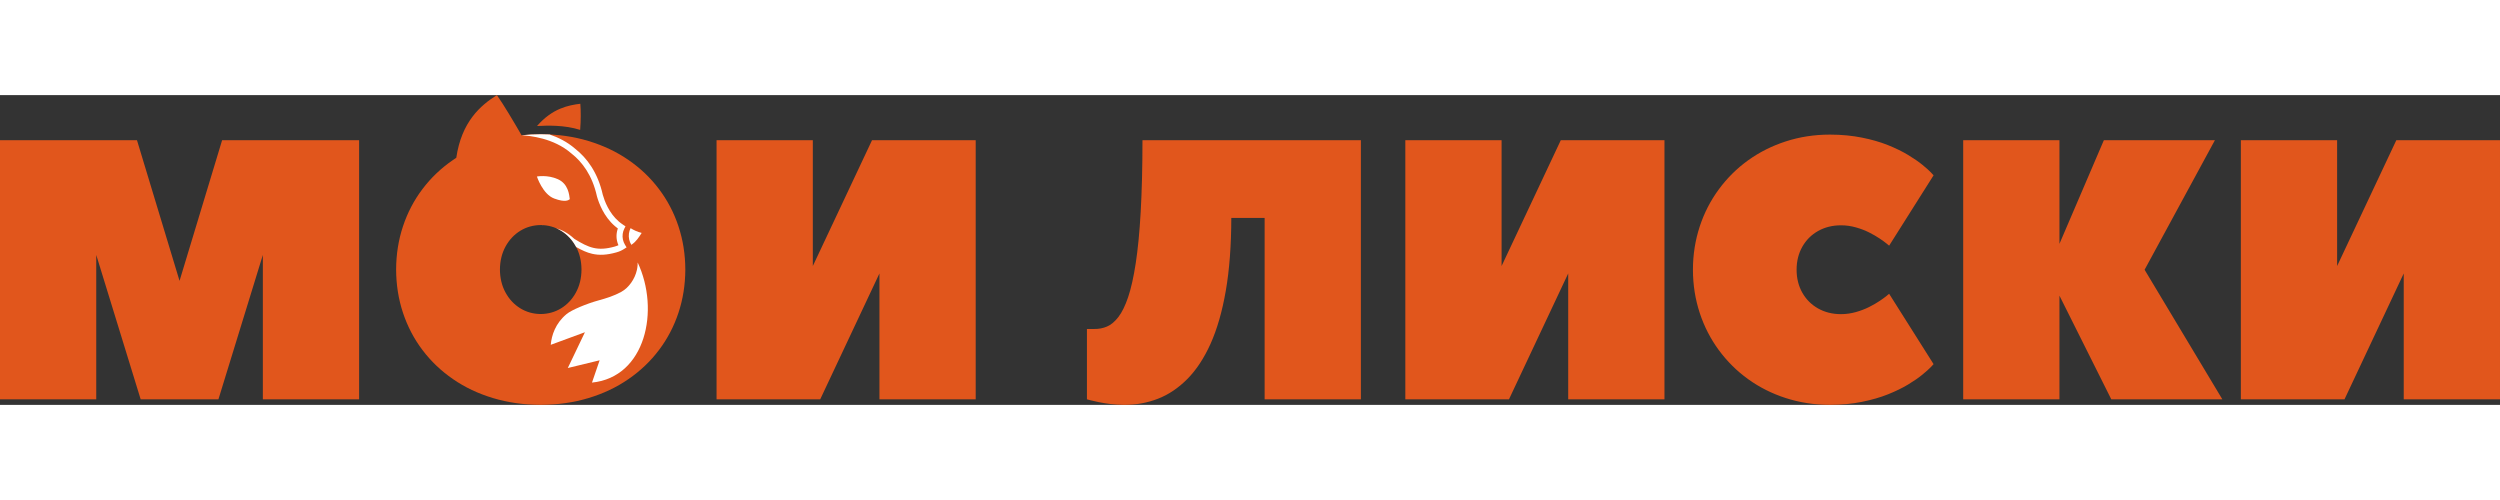
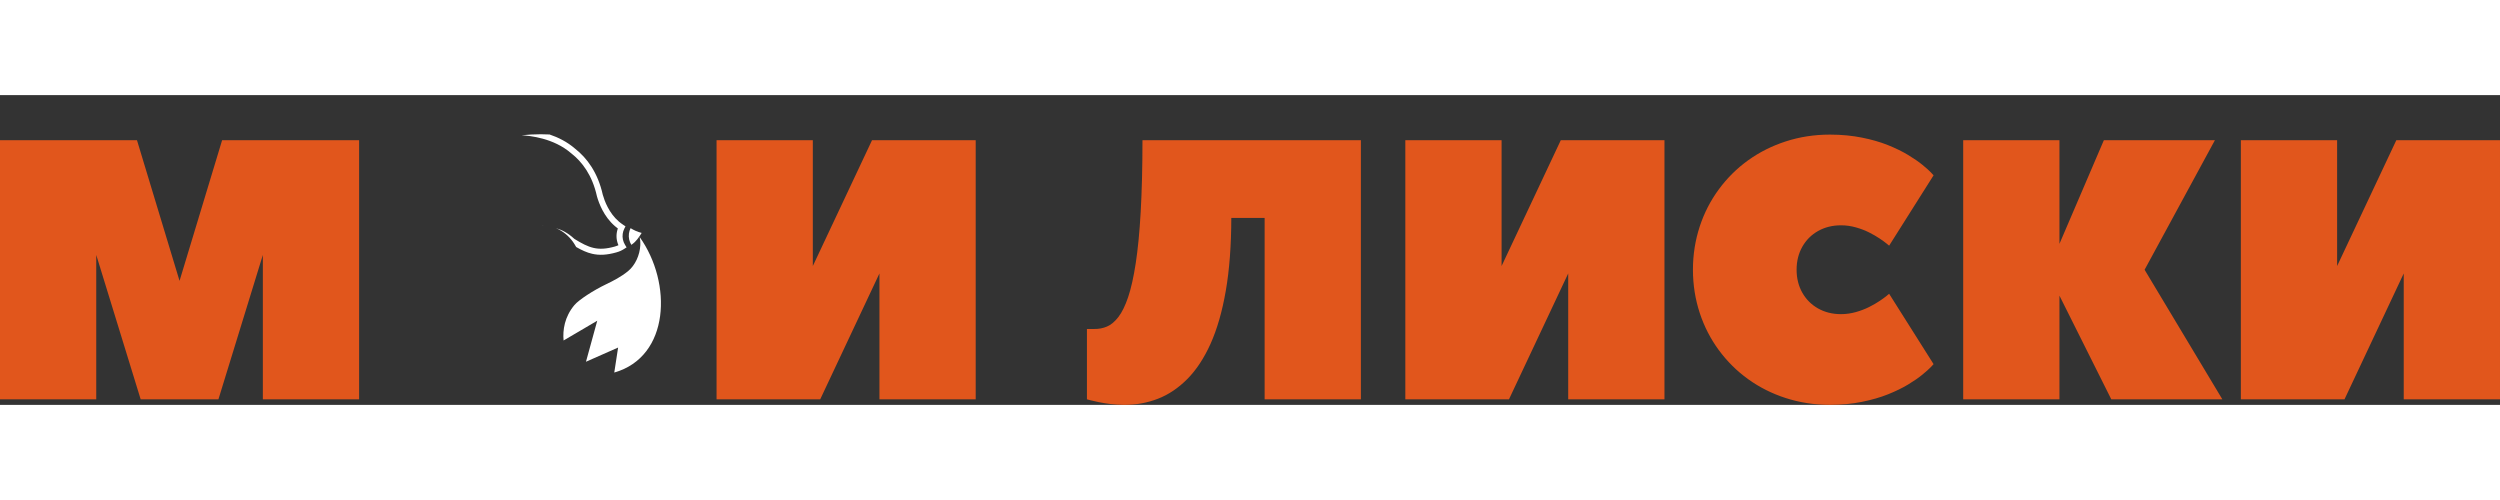
<svg xmlns="http://www.w3.org/2000/svg" xml:space="preserve" width="300px" height="60px" style="shape-rendering:geometricPrecision; text-rendering:geometricPrecision; image-rendering:optimizeQuality; fill-rule:evenodd; clip-rule:evenodd" viewBox="0 0 257.538 31.911">
  <rect x="0" y="0" width="257.538" height="31.911" fill="#333333" stroke="none" />
  <defs>
    <style type="text/css">
   
    .fil1 {fill:white}
    .fil2 {fill:#E1561C}
    .fil3 {fill:white;fill-rule:nonzero}
    .fil0 {fill:#E1561C;fill-rule:nonzero}
   
  </style>
  </defs>
  <g id="Слой_x0020_1">
    <path class="fil0" d="M22.501 31.338l4.576 -14.874 0 14.874 9.916 0 0 -26.696 -14.111 0 -4.386 14.492 -4.386 -14.492 -14.111 0 0 26.696 9.916 0 0 -14.874 4.576 14.874 8.009 0zm61.231 -13.73l0 -12.967 -9.916 0 0 26.696 10.678 0 6.102 -12.967 0 12.967 9.916 0 0 -26.696 -10.678 0 -6.102 12.967zm56.461 -12.967l-22.501 0c0,2.848 -0.067,5.314 -0.184,7.399 -0.117,2.084 -0.29,3.839 -0.509,5.269 -0.219,1.429 -0.48,2.602 -0.782,3.496 -0.301,0.891 -0.642,1.583 -1.011,2.059 -0.368,0.476 -0.762,0.805 -1.176,0.979 -0.417,0.175 -0.852,0.255 -1.297,0.248 -0.247,-0.004 -0.426,0 -0.534,0 -0.108,0 -0.178,0 -0.197,0 -0.026,0 -0.038,0 -0.032,0l0 7.246c0.006,0 0.115,0.032 0.33,0.089 0.21,0.056 0.503,0.122 0.865,0.197 0.362,0.076 0.769,0.14 1.22,0.197 0.45,0.057 0.916,0.086 1.398,0.089 1.226,0.009 2.391,-0.203 3.496,-0.629 1.099,-0.424 2.11,-1.106 3.032,-2.034 0.922,-0.928 1.724,-2.142 2.396,-3.636 0.674,-1.499 1.199,-3.326 1.57,-5.467 0.371,-2.142 0.559,-4.64 0.566,-7.494l3.432 0 0 18.687 9.916 0 0 -26.696zm14.492 12.967l0 -12.967 -9.916 0 0 26.696 10.678 0 6.102 -12.967 0 12.967 9.916 0 0 -26.696 -10.678 0 -6.102 12.967zm19.713 0.381c0,1.57 0.242,3.051 0.699,4.449 0.458,1.398 1.117,2.674 1.964,3.826 0.848,1.154 1.852,2.153 3.019,2.994 1.17,0.842 2.467,1.495 3.884,1.951 1.423,0.458 2.937,0.699 4.545,0.699 1.208,0 2.307,-0.108 3.305,-0.311 0.998,-0.203 1.894,-0.459 2.682,-0.776 0.793,-0.318 1.483,-0.654 2.072,-1.011 0.585,-0.354 1.075,-0.693 1.462,-1.011 0.387,-0.317 0.677,-0.576 0.871,-0.776 0.193,-0.2 0.286,-0.305 0.286,-0.311l-4.577 -7.246c0,0.006 -0.09,0.077 -0.261,0.216 -0.171,0.139 -0.41,0.315 -0.718,0.521 -0.307,0.206 -0.667,0.416 -1.08,0.623 -0.411,0.206 -0.866,0.381 -1.36,0.521 -0.489,0.138 -1.004,0.216 -1.538,0.216 -0.896,0 -1.691,-0.205 -2.371,-0.591 -0.685,-0.388 -1.226,-0.929 -1.614,-1.614 -0.386,-0.68 -0.591,-1.475 -0.591,-2.371 0,-0.896 0.205,-1.691 0.591,-2.371 0.388,-0.685 0.929,-1.226 1.614,-1.614 0.68,-0.386 1.475,-0.591 2.371,-0.591 0.534,0 1.049,0.078 1.538,0.216 0.495,0.14 0.948,0.312 1.36,0.521 0.412,0.209 0.774,0.417 1.08,0.623 0.309,0.206 0.547,0.382 0.718,0.521 0.171,0.139 0.261,0.21 0.261,0.216l4.577 -7.246c0,-0.006 -0.094,-0.11 -0.286,-0.311 -0.195,-0.204 -0.484,-0.459 -0.871,-0.776 -0.387,-0.317 -0.879,-0.654 -1.468,-1.011 -0.585,-0.354 -1.272,-0.692 -2.066,-1.011 -0.788,-0.316 -1.685,-0.576 -2.682,-0.775 -0.998,-0.2 -2.098,-0.311 -3.305,-0.311 -1.608,0 -3.121,0.238 -4.545,0.699 -1.416,0.459 -2.713,1.109 -3.884,1.951 -1.167,0.84 -2.171,1.84 -3.019,2.994 -0.848,1.152 -1.506,2.428 -1.964,3.826 -0.458,1.398 -0.699,2.879 -0.699,4.449zm53.774 -13.348l-11.441 0 -4.576 10.678 0 -10.678 -9.916 0 0 26.696 9.916 0 0 -10.678 5.339 10.678 11.441 0 -8.009 -13.348 7.246 -13.348zm12.585 12.967l0 -12.967 -9.916 0 0 26.696 10.678 0 6.102 -12.967 0 12.967 9.916 0 0 -26.696 -10.678 0 -6.102 12.967z" />
    <path class="fil1" d="M59.181 21.621c0.455,-0.538 1.956,-1.513 3.236,-2.125 0.766,-0.366 1.572,-0.784 2.28,-1.361 0.724,-0.59 1.22,-1.644 1.264,-2.683 0.006,-0.152 0.003,-0.317 -0.014,-0.495 -0.011,-0.107 -0.028,-0.219 -0.049,-0.333 3.369,4.734 3.113,12.318 -2.619,13.956l0.395 -2.575 -3.31 1.462 1.162 -4.227 -3.469 2.037c-0.096,-1.061 0.088,-2.431 1.123,-3.656z" />
    <g id="_120712560">
-       <path id="_120719688" class="fil2" d="M55.32 3.185c1.582,-1.828 3.247,-2.144 4.463,-2.295 0.058,0.678 0.061,1.756 -0.018,2.692 -1.635,-0.514 -3.361,-0.456 -4.445,-0.397zm4.583 14.784c-0.006,0.898 -0.204,1.693 -0.579,2.374 -0.376,0.687 -0.885,1.228 -1.515,1.617 -0.63,0.388 -1.337,0.586 -2.107,0.592 -0.77,-0.006 -1.477,-0.204 -2.107,-0.592 -0.63,-0.388 -1.139,-0.929 -1.515,-1.617 -0.375,-0.681 -0.573,-1.477 -0.579,-2.374 0.006,-0.898 0.204,-1.693 0.579,-2.374 0.376,-0.688 0.885,-1.228 1.515,-1.617 0.63,-0.388 1.337,-0.585 2.107,-0.592 0.77,0.006 1.477,0.204 2.107,0.592 0.63,0.388 1.139,0.929 1.515,1.617 0.375,0.681 0.573,1.477 0.579,2.374zm-12.898 -11.515c0.543,-3.704 2.481,-5.386 4.181,-6.455 0.662,0.926 1.744,2.753 2.544,4.136 0.639,-0.069 1.297,-0.104 1.973,-0.106 1.763,0.006 3.399,0.235 4.92,0.7 1.521,0.458 2.896,1.108 4.119,1.954 1.222,0.84 2.273,1.84 3.144,2.998 0.872,1.152 1.541,2.431 2.005,3.832 0.465,1.4 0.7,2.884 0.707,4.456 -0.006,1.572 -0.242,3.056 -0.707,4.456 -0.465,1.401 -1.133,2.68 -2.005,3.832 -0.872,1.159 -1.922,2.158 -3.144,2.998 -1.222,0.846 -2.597,1.496 -4.119,1.954 -1.521,0.458 -3.157,0.694 -4.92,0.7 -1.763,-0.006 -3.399,-0.242 -4.92,-0.7 -1.522,-0.458 -2.896,-1.108 -4.119,-1.954 -1.222,-0.84 -2.273,-1.84 -3.145,-2.998 -0.872,-1.152 -1.54,-2.431 -2.005,-3.832 -0.465,-1.4 -0.7,-2.884 -0.707,-4.456 0.006,-1.572 0.242,-3.056 0.707,-4.456 0.465,-1.4 1.133,-2.68 2.005,-3.832 0.872,-1.159 1.922,-2.158 3.145,-2.998 0.113,-0.078 0.227,-0.154 0.342,-0.229z" />
-       <path id="_120712320" class="fil1" d="M55.31 8.386c0,0 1.072,-0.207 2.153,0.273 1.082,0.48 1.178,1.615 1.235,2.061 -0.118,0.086 -0.422,0.373 -1.609,-0.068 -1.187,-0.441 -1.78,-2.266 -1.78,-2.266z" />
      <path id="_120714936" class="fil3" d="M55.901 13.393l0.079 0.005 -0.075 -0.018 -0.003 0.013zm1.372 0.31c0.184,0.078 0.363,0.17 0.536,0.276 0.63,0.388 1.139,0.929 1.515,1.617l0.027 0.05c0.578,0.332 1.097,0.573 1.652,0.701 0.73,0.167 1.5,0.135 2.505,-0.148l-0 -0.001c0.145,-0.04 0.281,-0.089 0.407,-0.145 0.135,-0.06 0.261,-0.129 0.377,-0.204l0.255 -0.165 -0.159 -0.259c-0.102,-0.166 -0.176,-0.35 -0.218,-0.544 -0.04,-0.187 -0.049,-0.384 -0.023,-0.581l0 0c0.013,-0.097 0.034,-0.19 0.06,-0.277 0.027,-0.089 0.063,-0.177 0.105,-0.261l0.122 -0.245 -0.229 -0.152c-0.076,-0.051 -0.156,-0.107 -0.237,-0.167 -0.075,-0.056 -0.147,-0.114 -0.216,-0.173l-0.001 0c-0.51,-0.439 -0.877,-0.967 -1.14,-1.465 -0.265,-0.501 -0.424,-0.975 -0.516,-1.297l-0 0c-0.257,-1.148 -0.664,-2.093 -1.159,-2.872 -0.498,-0.782 -1.085,-1.395 -1.697,-1.876 -0.82,-0.708 -1.751,-1.164 -2.624,-1.459 -0.3,-0.015 -0.604,-0.023 -0.912,-0.024 -0.676,0.002 -1.333,0.038 -1.973,0.106 0.856,0.049 3.294,0.284 5.104,1.85l0.012 0.01c0.565,0.441 1.106,1.006 1.565,1.727 0.461,0.725 0.841,1.61 1.08,2.69l0.004 0.018c0.1,0.35 0.274,0.865 0.565,1.417 0.293,0.556 0.706,1.147 1.283,1.645l-0 0.001c0.079,0.069 0.164,0.137 0.252,0.203l0.053 0.039c-0.013,0.035 -0.024,0.07 -0.035,0.106 -0.037,0.121 -0.065,0.246 -0.082,0.375l0 0.001c-0.036,0.271 -0.024,0.538 0.03,0.792 0.033,0.156 0.082,0.308 0.146,0.453l-0.045 0.021c-0.1,0.045 -0.206,0.083 -0.319,0.114l-0.002 0c-0.897,0.253 -1.571,0.285 -2.197,0.141 -0.629,-0.144 -1.231,-0.468 -1.968,-0.924 -0.705,-0.645 -1.304,-0.932 -1.902,-1.112z" />
      <path id="_120717456" class="fil1" d="M64.79 14.261c-0.056,0.418 0.042,0.826 0.247,1.162 0.495,-0.321 0.795,-0.799 1.065,-1.226 -0.437,-0.112 -0.813,-0.284 -1.143,-0.492 -0.083,0.168 -0.143,0.354 -0.17,0.555z" />
-       <path id="_120715320" class="fil1" d="M58.371 22.552c0.506,-0.419 2.045,-1.065 3.321,-1.415 0.763,-0.209 1.572,-0.46 2.317,-0.873 0.762,-0.422 1.391,-1.307 1.602,-2.254 0.03,-0.139 0.055,-0.29 0.069,-0.456 0.008,-0.1 0.011,-0.205 0.01,-0.314 2.31,4.901 0.823,11.817 -4.707,12.374l0.788 -2.297 -3.279 0.795 1.764 -3.687 -3.52 1.297c0.087,-0.99 0.482,-2.216 1.634,-3.17z" />
    </g>
  </g>
</svg>